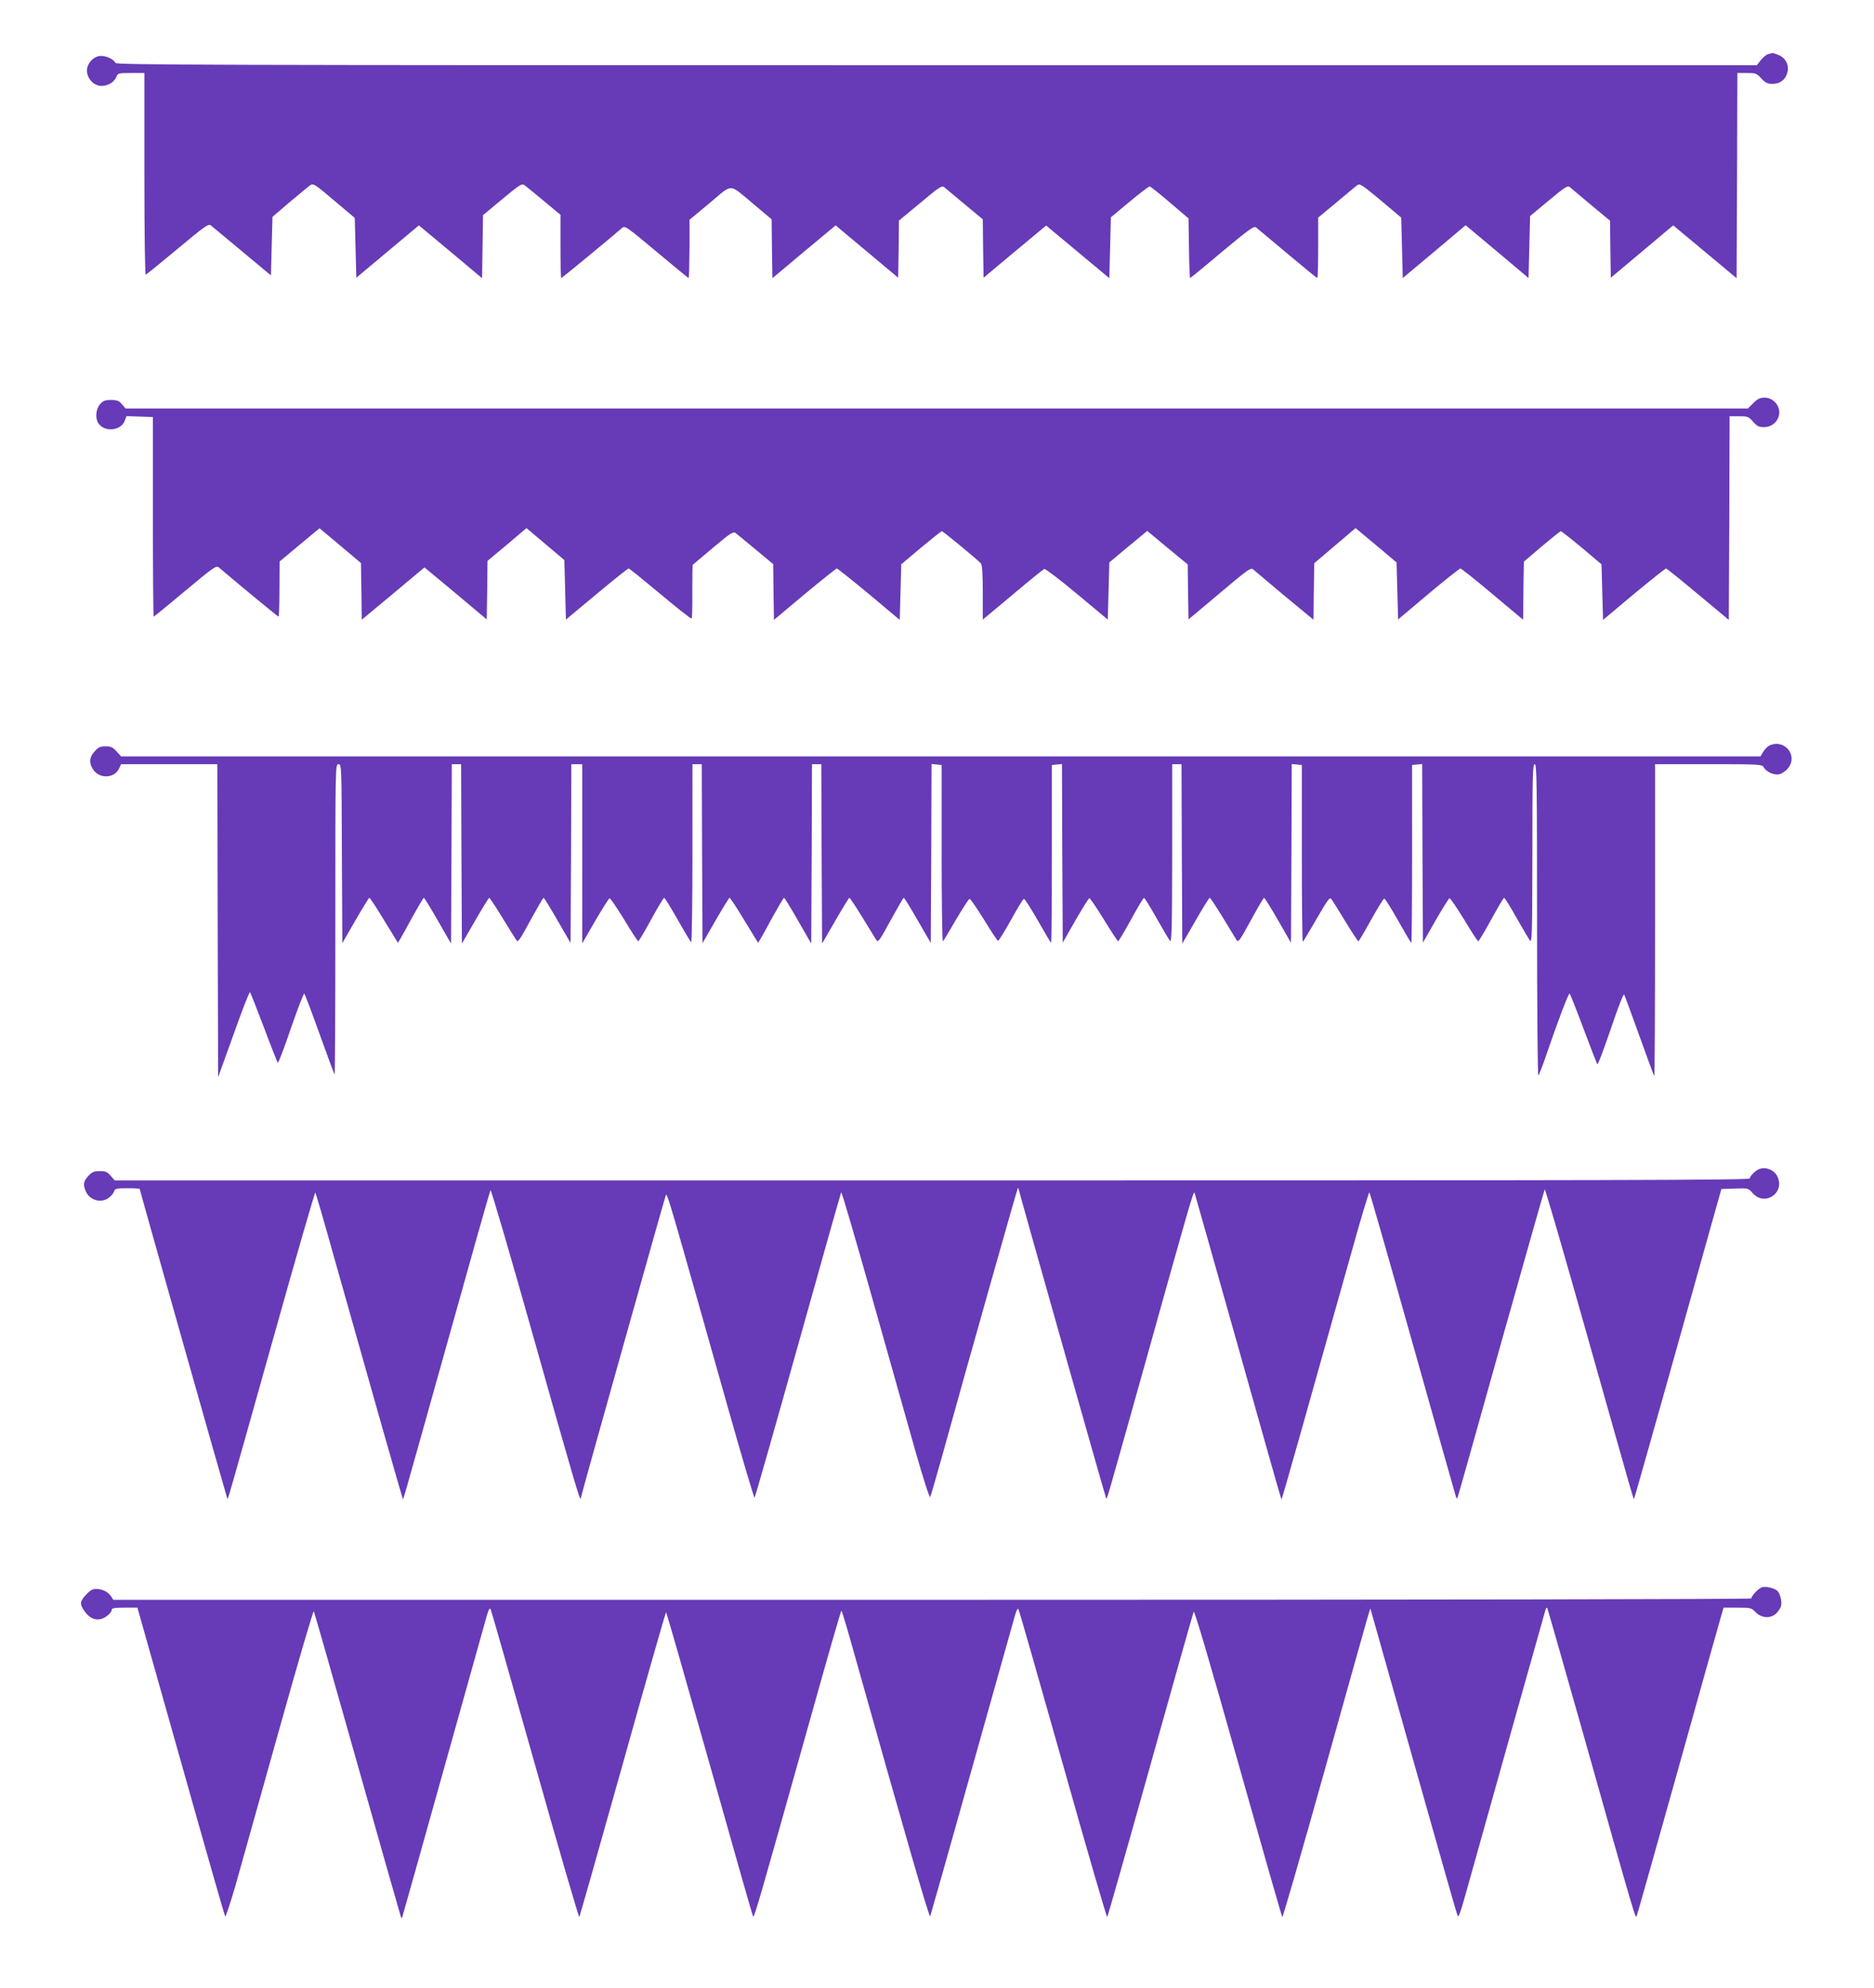
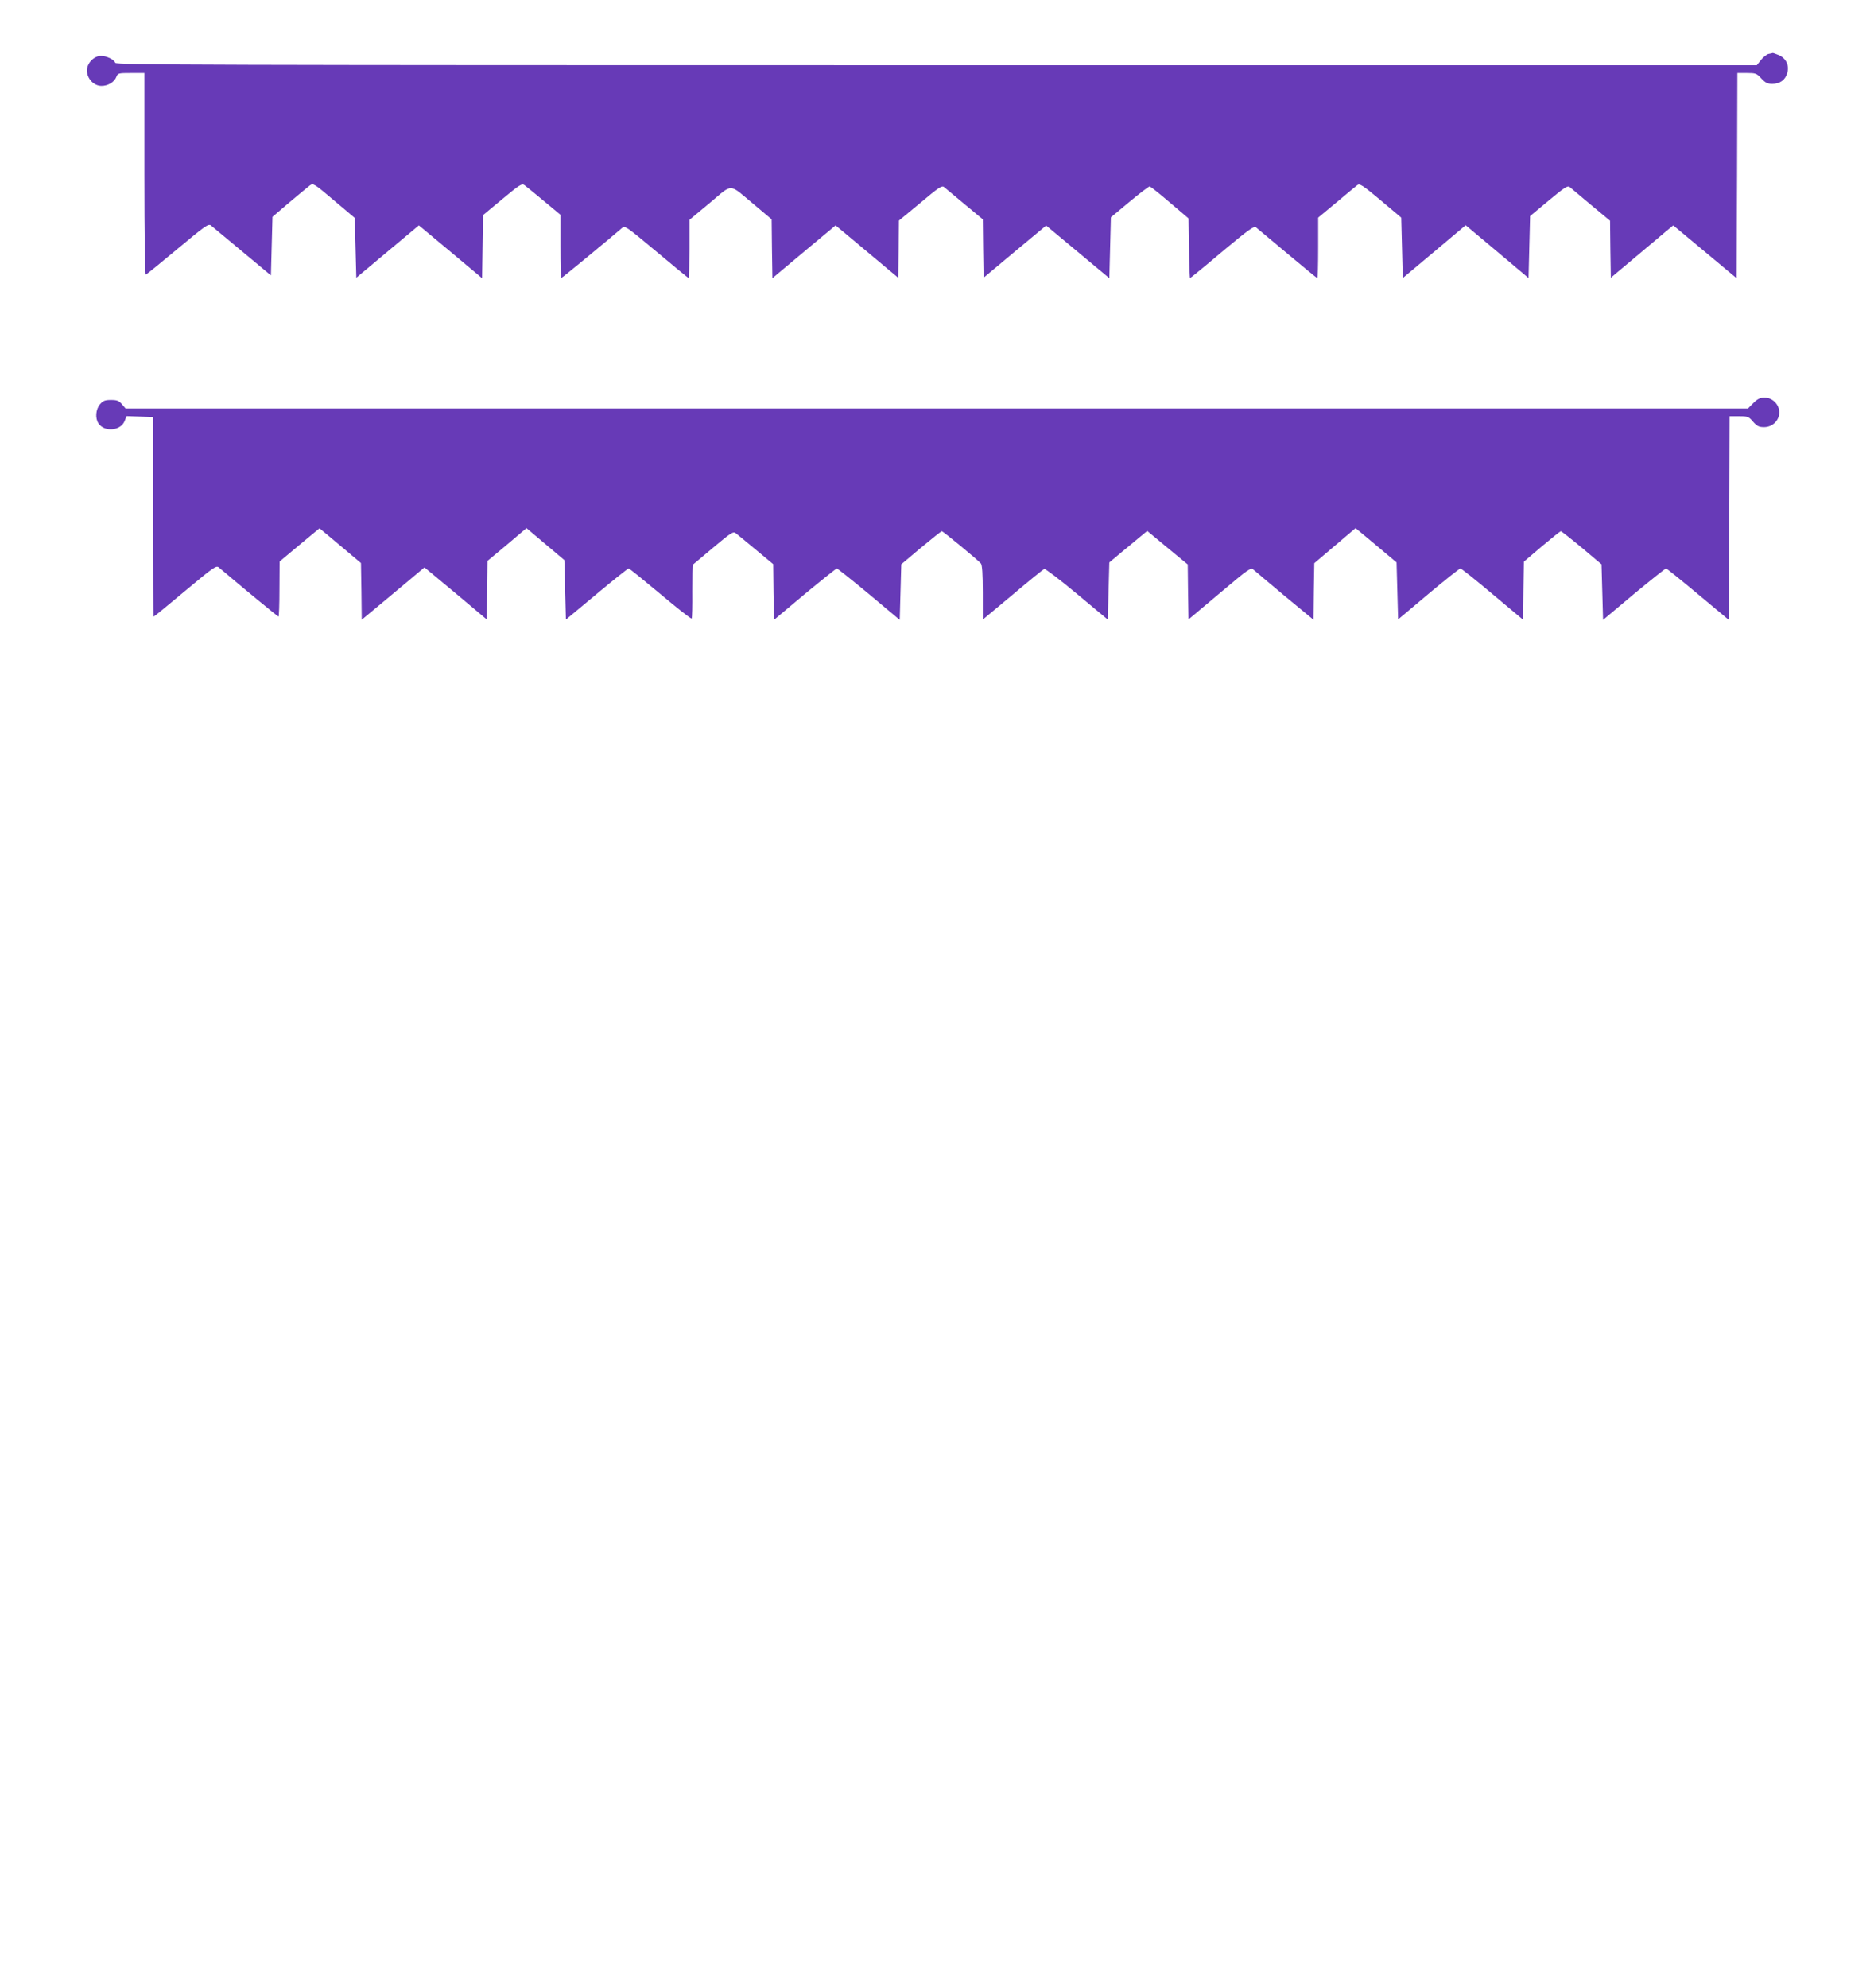
<svg xmlns="http://www.w3.org/2000/svg" version="1.0" width="1207pt" height="1280pt" viewBox="0 0 1207 1280" preserveAspectRatio="xMidYMid meet">
  <g transform="translate(0,1280) scale(0.1,-0.1)" fill="#673ab7" stroke="none">
    <path d="M11392 12453 c-12 -2 -35 -20 -50 -39 l-27 -34 -5283 0 c-4743 0 -5283 2 -5289 15 -8 22 -56 45 -93 45 -45 0 -90 -47 -90 -94 0 -51 43 -98 92 -99 42 -1 85 24 98 59 9 23 14 24 95 24 l85 0 0 -651 c0 -406 4 -649 9 -647 6 2 98 77 206 167 174 145 197 162 213 150 9 -8 100 -83 202 -168 l185 -154 5 189 5 188 110 94 c61 51 120 100 132 109 21 14 28 10 155 -98 l133 -112 5 -193 5 -192 202 169 201 168 204 -170 203 -170 3 203 3 203 124 103 c112 93 126 102 143 90 10 -7 66 -53 125 -102 l107 -89 0 -203 c0 -112 2 -204 5 -204 5 0 333 271 390 321 20 18 24 15 223 -151 112 -94 205 -170 207 -170 3 0 5 84 6 188 l0 187 131 109 c152 127 118 128 285 -11 l113 -95 2 -189 3 -190 203 170 204 170 201 -168 202 -169 3 184 2 184 138 114 c116 98 139 113 152 102 8 -7 68 -57 132 -110 l118 -98 2 -188 3 -188 201 168 202 168 203 -169 204 -170 5 196 5 196 120 100 c65 54 124 99 130 99 5 -1 64 -47 130 -104 l120 -102 3 -192 c1 -106 5 -192 7 -192 3 0 96 76 207 170 173 144 205 167 218 156 8 -7 99 -83 202 -169 103 -86 189 -157 192 -157 4 0 6 88 6 194 l0 195 118 98 c64 54 125 104 134 111 15 12 33 1 150 -97 l133 -112 5 -194 5 -195 203 170 202 170 203 -170 202 -170 5 200 5 199 120 100 c101 84 122 98 135 87 8 -7 70 -59 137 -115 l123 -102 2 -183 3 -184 155 130 c85 72 176 147 201 169 l46 38 204 -170 204 -170 3 661 2 660 61 0 c56 0 63 -2 93 -35 26 -28 41 -35 70 -35 49 0 84 24 97 69 15 50 -8 97 -56 117 -19 8 -36 13 -37 13 -2 -1 -13 -4 -26 -6z" />
    <path d="M11293 10205 l-35 -35 -5224 0 -5225 0 -24 28 c-19 22 -31 27 -70 27 -39 0 -51 -5 -71 -28 -28 -33 -32 -91 -9 -124 40 -57 144 -46 168 17 l12 31 85 -3 85 -3 0 -643 c0 -353 2 -642 5 -642 3 0 94 75 203 166 178 149 200 164 215 152 154 -131 382 -318 386 -318 3 0 6 80 6 178 l1 177 128 107 129 107 134 -112 133 -112 3 -183 2 -182 202 168 202 169 201 -167 200 -168 3 188 2 189 126 105 125 106 122 -103 122 -103 5 -192 5 -191 197 164 c109 91 202 165 207 165 5 0 96 -74 204 -164 107 -90 198 -162 202 -158 3 3 5 82 4 175 0 93 1 170 3 171 1 1 61 51 131 110 113 95 130 106 145 94 9 -7 68 -55 129 -106 l113 -94 2 -179 3 -180 198 166 c110 91 203 165 207 165 4 0 97 -74 207 -165 l198 -166 5 179 5 179 127 107 c70 58 130 106 134 106 8 0 235 -187 252 -208 8 -11 12 -65 12 -189 l0 -172 192 160 c105 89 197 163 204 166 7 2 102 -70 211 -161 l198 -165 5 184 5 184 80 67 c44 37 99 82 122 101 l42 35 130 -108 131 -108 2 -177 3 -177 200 168 c195 164 201 168 220 151 11 -10 102 -86 202 -170 l183 -151 2 182 3 182 133 113 133 113 132 -110 132 -111 5 -183 5 -184 195 164 c107 90 200 163 206 164 6 0 99 -74 207 -165 l197 -165 2 187 3 187 115 98 c63 53 119 98 123 98 4 0 65 -48 135 -106 l127 -107 5 -179 5 -179 198 166 c110 91 203 165 208 165 4 0 97 -75 206 -166 l198 -165 3 655 2 656 60 0 c57 0 63 -2 91 -35 26 -29 38 -35 71 -35 54 0 98 43 98 95 0 51 -44 95 -95 95 -29 0 -45 -8 -72 -35z" />
-     <path d="M11394 7999 c-11 -6 -28 -24 -38 -40 l-17 -29 -5280 0 -5279 0 -29 32 c-24 27 -36 33 -71 33 -35 0 -47 -6 -71 -33 -33 -37 -37 -71 -12 -112 39 -66 140 -64 171 4 l12 26 310 0 310 0 2 -1007 3 -1008 100 277 c54 153 102 275 105 270 4 -4 44 -106 90 -227 45 -121 86 -223 89 -227 4 -4 42 96 85 223 44 126 82 226 86 222 4 -4 49 -122 99 -262 50 -140 94 -257 96 -260 3 -2 5 446 5 997 0 994 0 1002 20 1002 20 0 20 -8 22 -576 l3 -576 84 146 c46 80 87 146 90 146 4 0 47 -65 95 -145 l89 -145 17 28 c9 15 45 80 80 145 36 64 67 117 70 117 3 0 44 -66 90 -147 l85 -148 3 578 2 577 30 0 30 0 2 -577 3 -578 85 147 c47 82 88 148 91 148 3 0 41 -57 84 -127 43 -71 84 -136 91 -146 10 -16 22 1 90 127 44 80 82 146 85 146 4 0 44 -66 90 -146 l84 -145 3 575 2 576 35 0 35 0 0 -577 0 -577 83 144 c46 79 88 145 93 147 5 1 47 -61 94 -137 46 -77 87 -140 91 -140 4 0 41 63 83 140 42 77 80 140 84 140 4 0 43 -64 87 -141 43 -77 83 -143 87 -145 4 -3 8 254 8 570 l0 576 30 0 30 0 2 -576 3 -576 84 146 c46 80 87 146 90 146 4 0 47 -65 95 -145 l89 -145 17 28 c9 15 45 80 80 145 36 64 67 117 70 117 3 0 44 -66 90 -147 l85 -148 3 578 2 577 30 0 30 0 2 -577 3 -578 85 147 c47 82 88 148 91 148 3 0 41 -57 84 -127 43 -71 84 -136 90 -146 11 -16 22 0 91 127 44 80 82 146 85 146 4 0 44 -66 90 -146 l84 -145 3 576 2 576 33 -3 32 -3 0 -572 c0 -315 4 -568 8 -564 5 5 43 68 85 141 43 73 82 133 87 133 6 0 47 -61 93 -134 45 -74 85 -135 90 -136 4 -2 41 58 83 133 41 75 79 137 84 137 5 1 45 -62 90 -140 44 -78 82 -142 85 -143 3 0 5 258 5 572 l0 573 32 3 33 3 2 -575 3 -575 81 142 c44 77 85 142 90 144 5 1 47 -61 94 -137 47 -77 88 -140 92 -140 3 0 41 63 83 140 42 77 80 140 83 140 4 0 40 -58 80 -129 40 -71 79 -137 87 -147 12 -16 14 59 15 559 l0 577 30 0 30 0 2 -577 3 -578 85 147 c47 82 88 148 92 148 3 0 41 -57 84 -127 43 -71 83 -136 89 -146 11 -16 23 1 91 127 44 80 82 146 86 146 3 0 44 -65 90 -145 l83 -145 3 576 2 575 33 -3 32 -3 0 -572 c0 -314 3 -569 6 -567 3 2 43 68 89 148 72 124 85 143 95 128 7 -9 47 -74 90 -144 43 -71 81 -128 84 -128 4 0 40 62 82 138 42 75 80 137 85 137 5 0 45 -64 89 -142 44 -78 82 -143 85 -143 3 0 5 258 5 572 l0 573 32 3 33 3 2 -575 3 -575 81 142 c44 77 85 142 90 144 5 1 47 -61 94 -137 46 -77 87 -140 91 -140 4 0 42 63 84 140 42 77 79 140 83 140 4 0 40 -58 79 -128 40 -70 79 -136 87 -147 14 -18 15 44 16 558 0 506 2 577 15 577 13 0 15 -119 15 -1007 0 -554 4 -1003 8 -997 5 5 23 50 40 99 88 258 156 435 162 428 4 -4 45 -107 90 -228 45 -121 85 -223 89 -227 3 -4 42 99 86 228 46 136 82 229 86 221 4 -7 48 -127 98 -266 50 -140 93 -256 96 -259 3 -3 5 448 5 1001 l0 1007 345 0 c333 0 345 -1 355 -20 16 -30 66 -52 100 -45 16 4 41 20 55 37 70 83 -22 195 -121 147z" />
-     <path d="M11330 5273 c-23 -9 -60 -45 -60 -60 0 -11 -899 -13 -5266 -13 l-5265 0 -26 30 c-21 25 -32 30 -70 30 -37 0 -50 -5 -74 -31 -33 -35 -36 -57 -14 -104 27 -55 100 -73 148 -35 14 11 29 29 32 40 6 18 15 20 86 20 43 0 79 -2 79 -5 0 -9 561 -1989 564 -1993 5 -5 -7 -47 297 1035 145 518 267 939 270 935 3 -4 57 -187 118 -407 255 -904 441 -1558 445 -1562 5 -6 -32 -135 287 1002 149 534 274 976 278 983 4 6 132 -432 285 -975 247 -877 295 -1038 296 -1011 0 12 540 1932 548 1952 9 20 13 4 403 -1376 90 -318 166 -575 169 -570 4 4 130 446 280 982 150 536 275 979 278 984 3 5 92 -299 198 -675 106 -376 232 -823 280 -992 50 -175 91 -303 95 -295 4 7 37 121 74 253 181 653 486 1729 490 1734 3 2 5 2 5 -2 0 -9 561 -1991 565 -1995 5 -5 8 6 226 783 316 1131 336 1201 343 1185 3 -8 127 -447 276 -975 317 -1125 281 -998 286 -992 4 4 174 606 450 1590 59 213 111 384 114 380 4 -5 130 -444 280 -978 150 -533 275 -976 278 -984 4 -11 7 -10 12 5 4 10 130 458 280 994 151 536 276 978 279 982 4 4 127 -421 275 -945 312 -1104 296 -1050 301 -1045 2 2 98 341 214 753 116 413 241 860 279 995 l69 245 87 3 c85 3 87 2 112 -27 78 -93 216 -1 160 108 -21 40 -73 60 -116 44z" />
-     <path d="M11353 2582 c-22 -3 -73 -55 -73 -73 0 -5 -2057 -9 -5275 -9 l-5275 0 -15 23 c-19 29 -56 47 -97 47 -22 0 -39 -10 -64 -37 -40 -44 -42 -59 -11 -104 28 -42 64 -61 102 -54 32 6 75 41 75 62 0 10 21 13 83 13 l82 0 279 -987 c153 -544 282 -994 286 -1001 3 -7 33 83 67 200 33 117 158 565 279 995 120 430 222 776 225 770 4 -7 129 -446 279 -977 150 -530 276 -973 280 -984 7 -20 7 -20 13 -1 4 11 124 439 267 950 143 512 268 955 276 985 11 37 18 50 24 40 4 -8 133 -459 286 -1002 153 -543 282 -984 285 -980 3 4 129 447 280 985 150 537 276 977 279 977 3 0 128 -438 279 -972 151 -535 277 -979 281 -986 7 -14 34 79 371 1280 106 379 195 688 198 688 4 0 40 -123 82 -273 332 -1181 484 -1706 490 -1695 3 7 124 434 268 948 145 514 269 959 278 989 9 31 18 49 22 42 5 -7 133 -457 287 -1001 153 -544 282 -986 285 -982 4 4 129 444 278 977 149 534 275 978 279 988 5 12 103 -320 286 -970 153 -543 281 -991 285 -995 3 -4 125 417 270 935 145 518 271 967 280 997 l17 55 113 -400 c62 -220 187 -661 277 -980 90 -319 167 -588 172 -599 6 -13 19 22 49 130 116 416 514 1831 518 1843 3 8 7 12 10 10 2 -3 101 -349 220 -769 357 -1265 348 -1235 357 -1214 4 10 125 438 268 949 143 512 267 954 276 983 l15 52 89 0 c85 0 90 -1 118 -30 40 -40 97 -42 135 -5 13 14 27 36 29 48 6 29 -8 82 -26 96 -19 16 -66 28 -93 23z" />
  </g>
</svg>